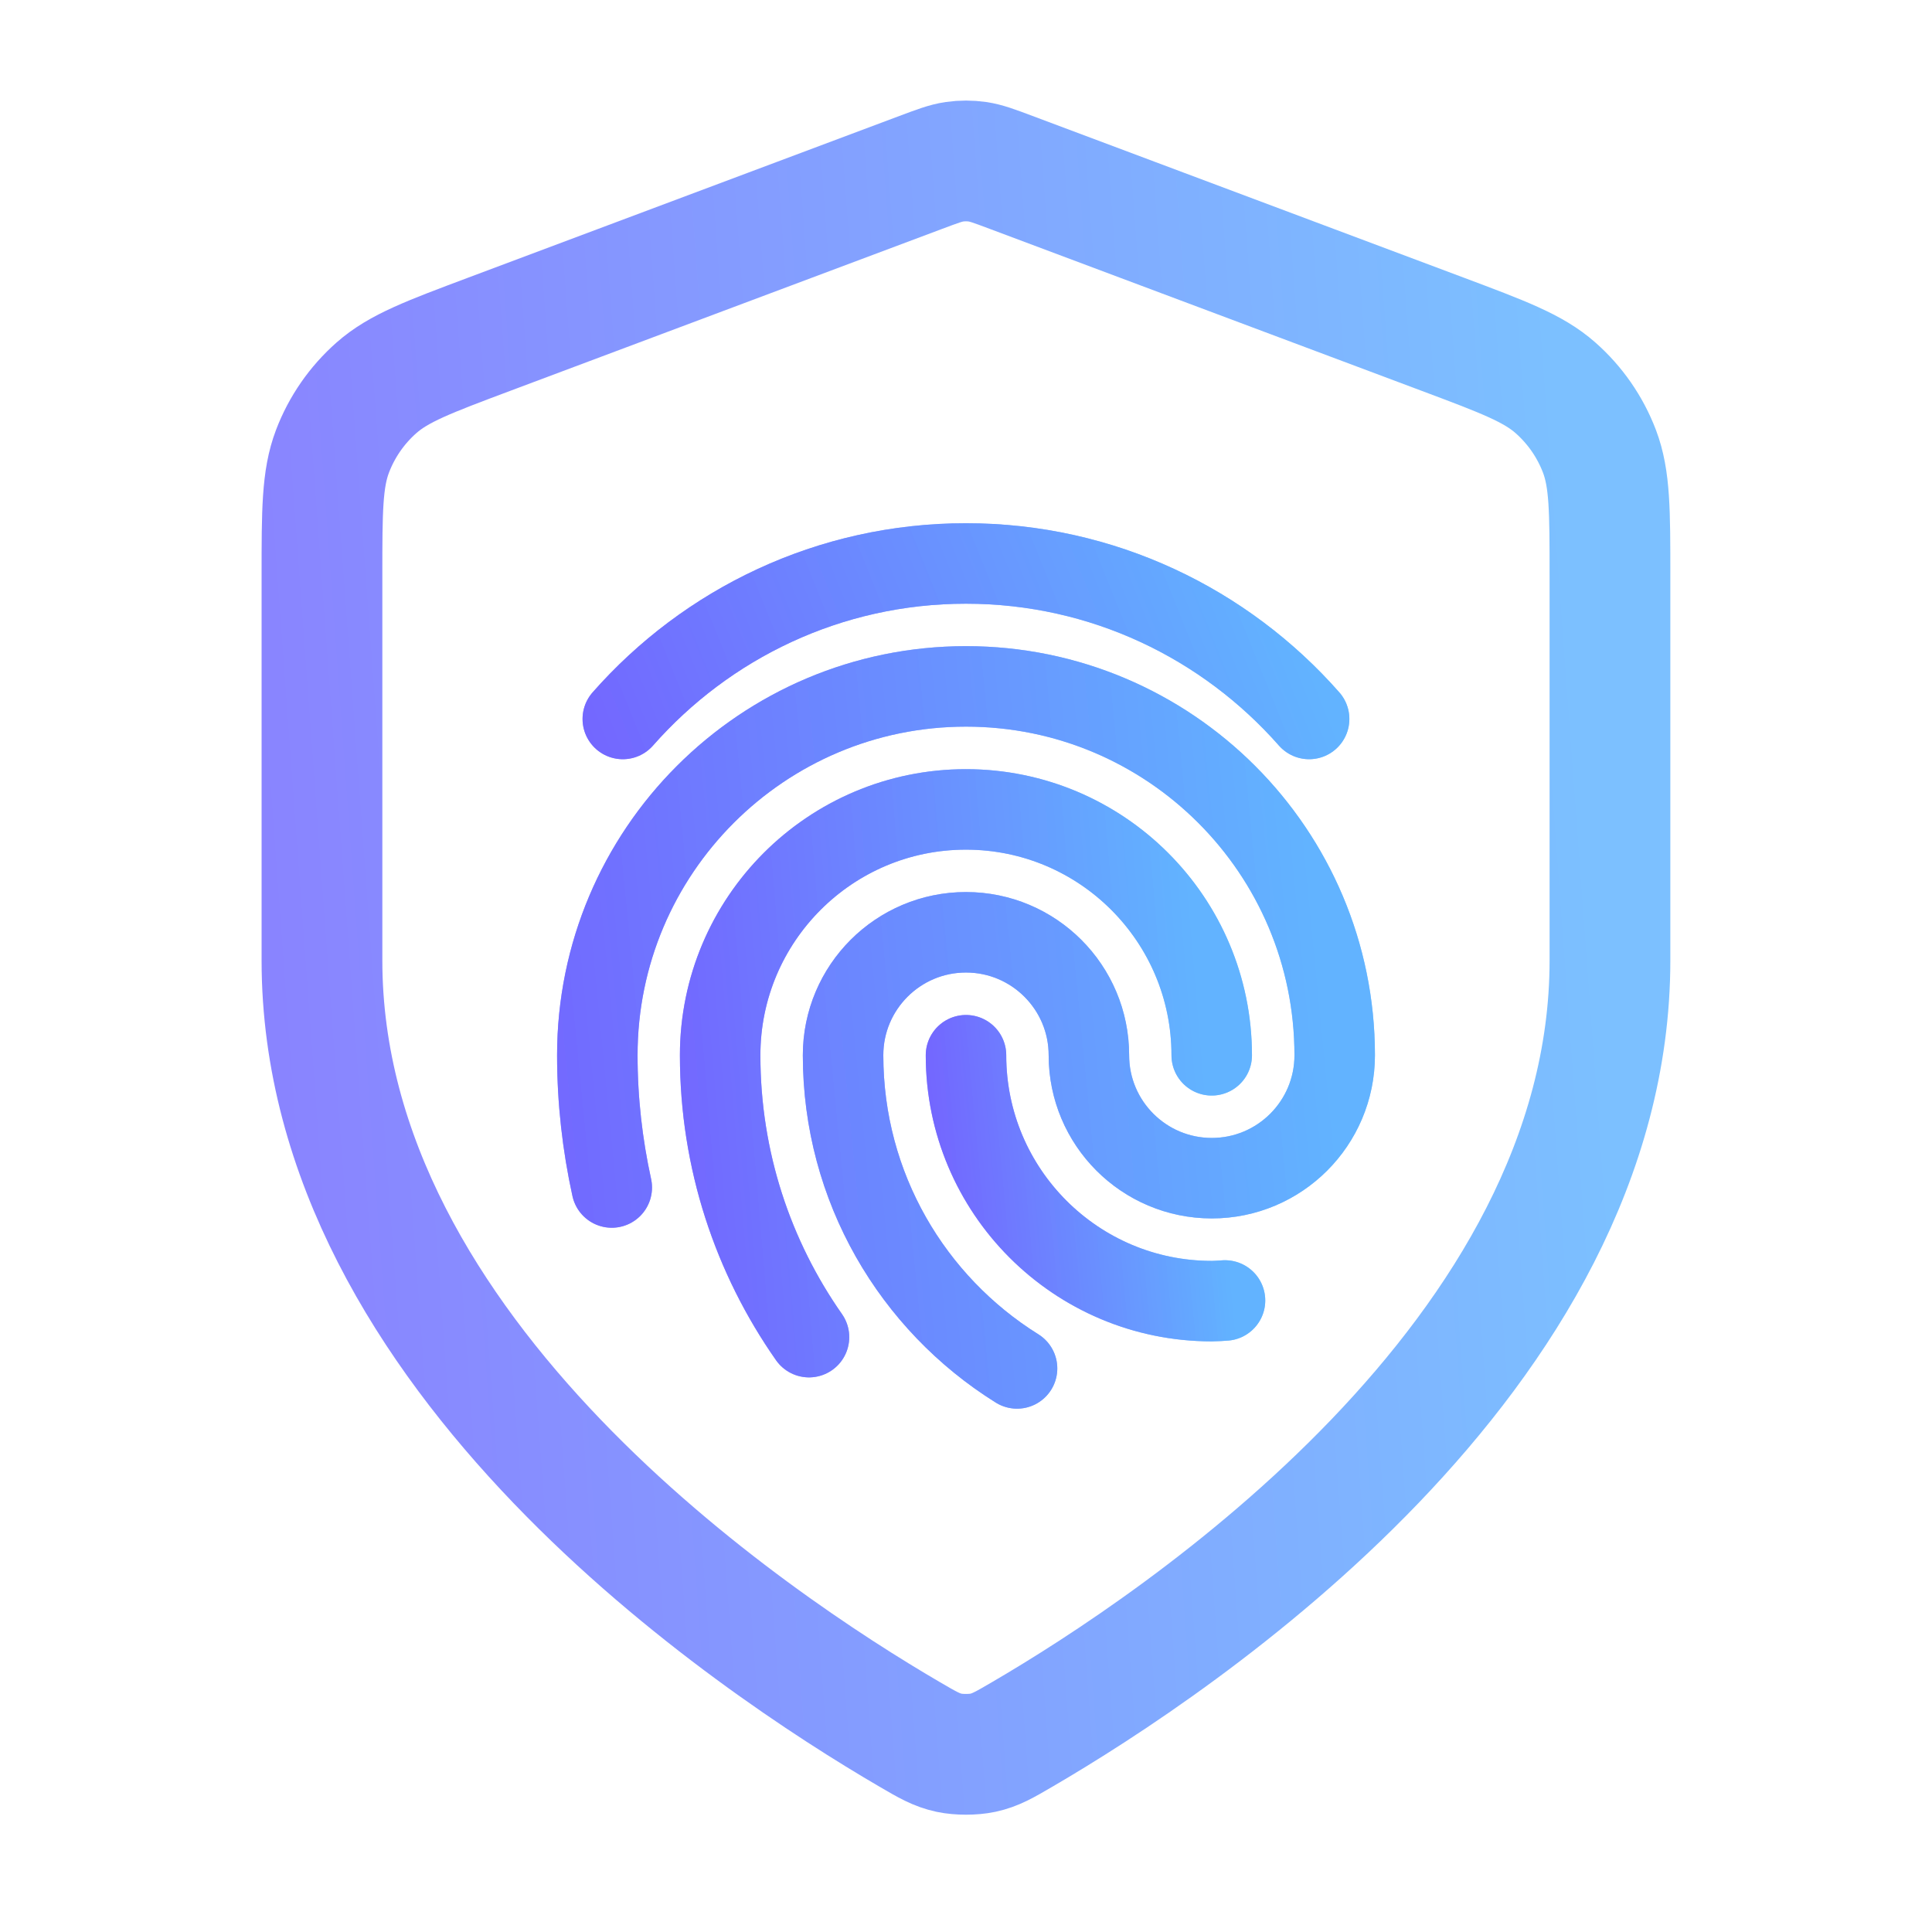
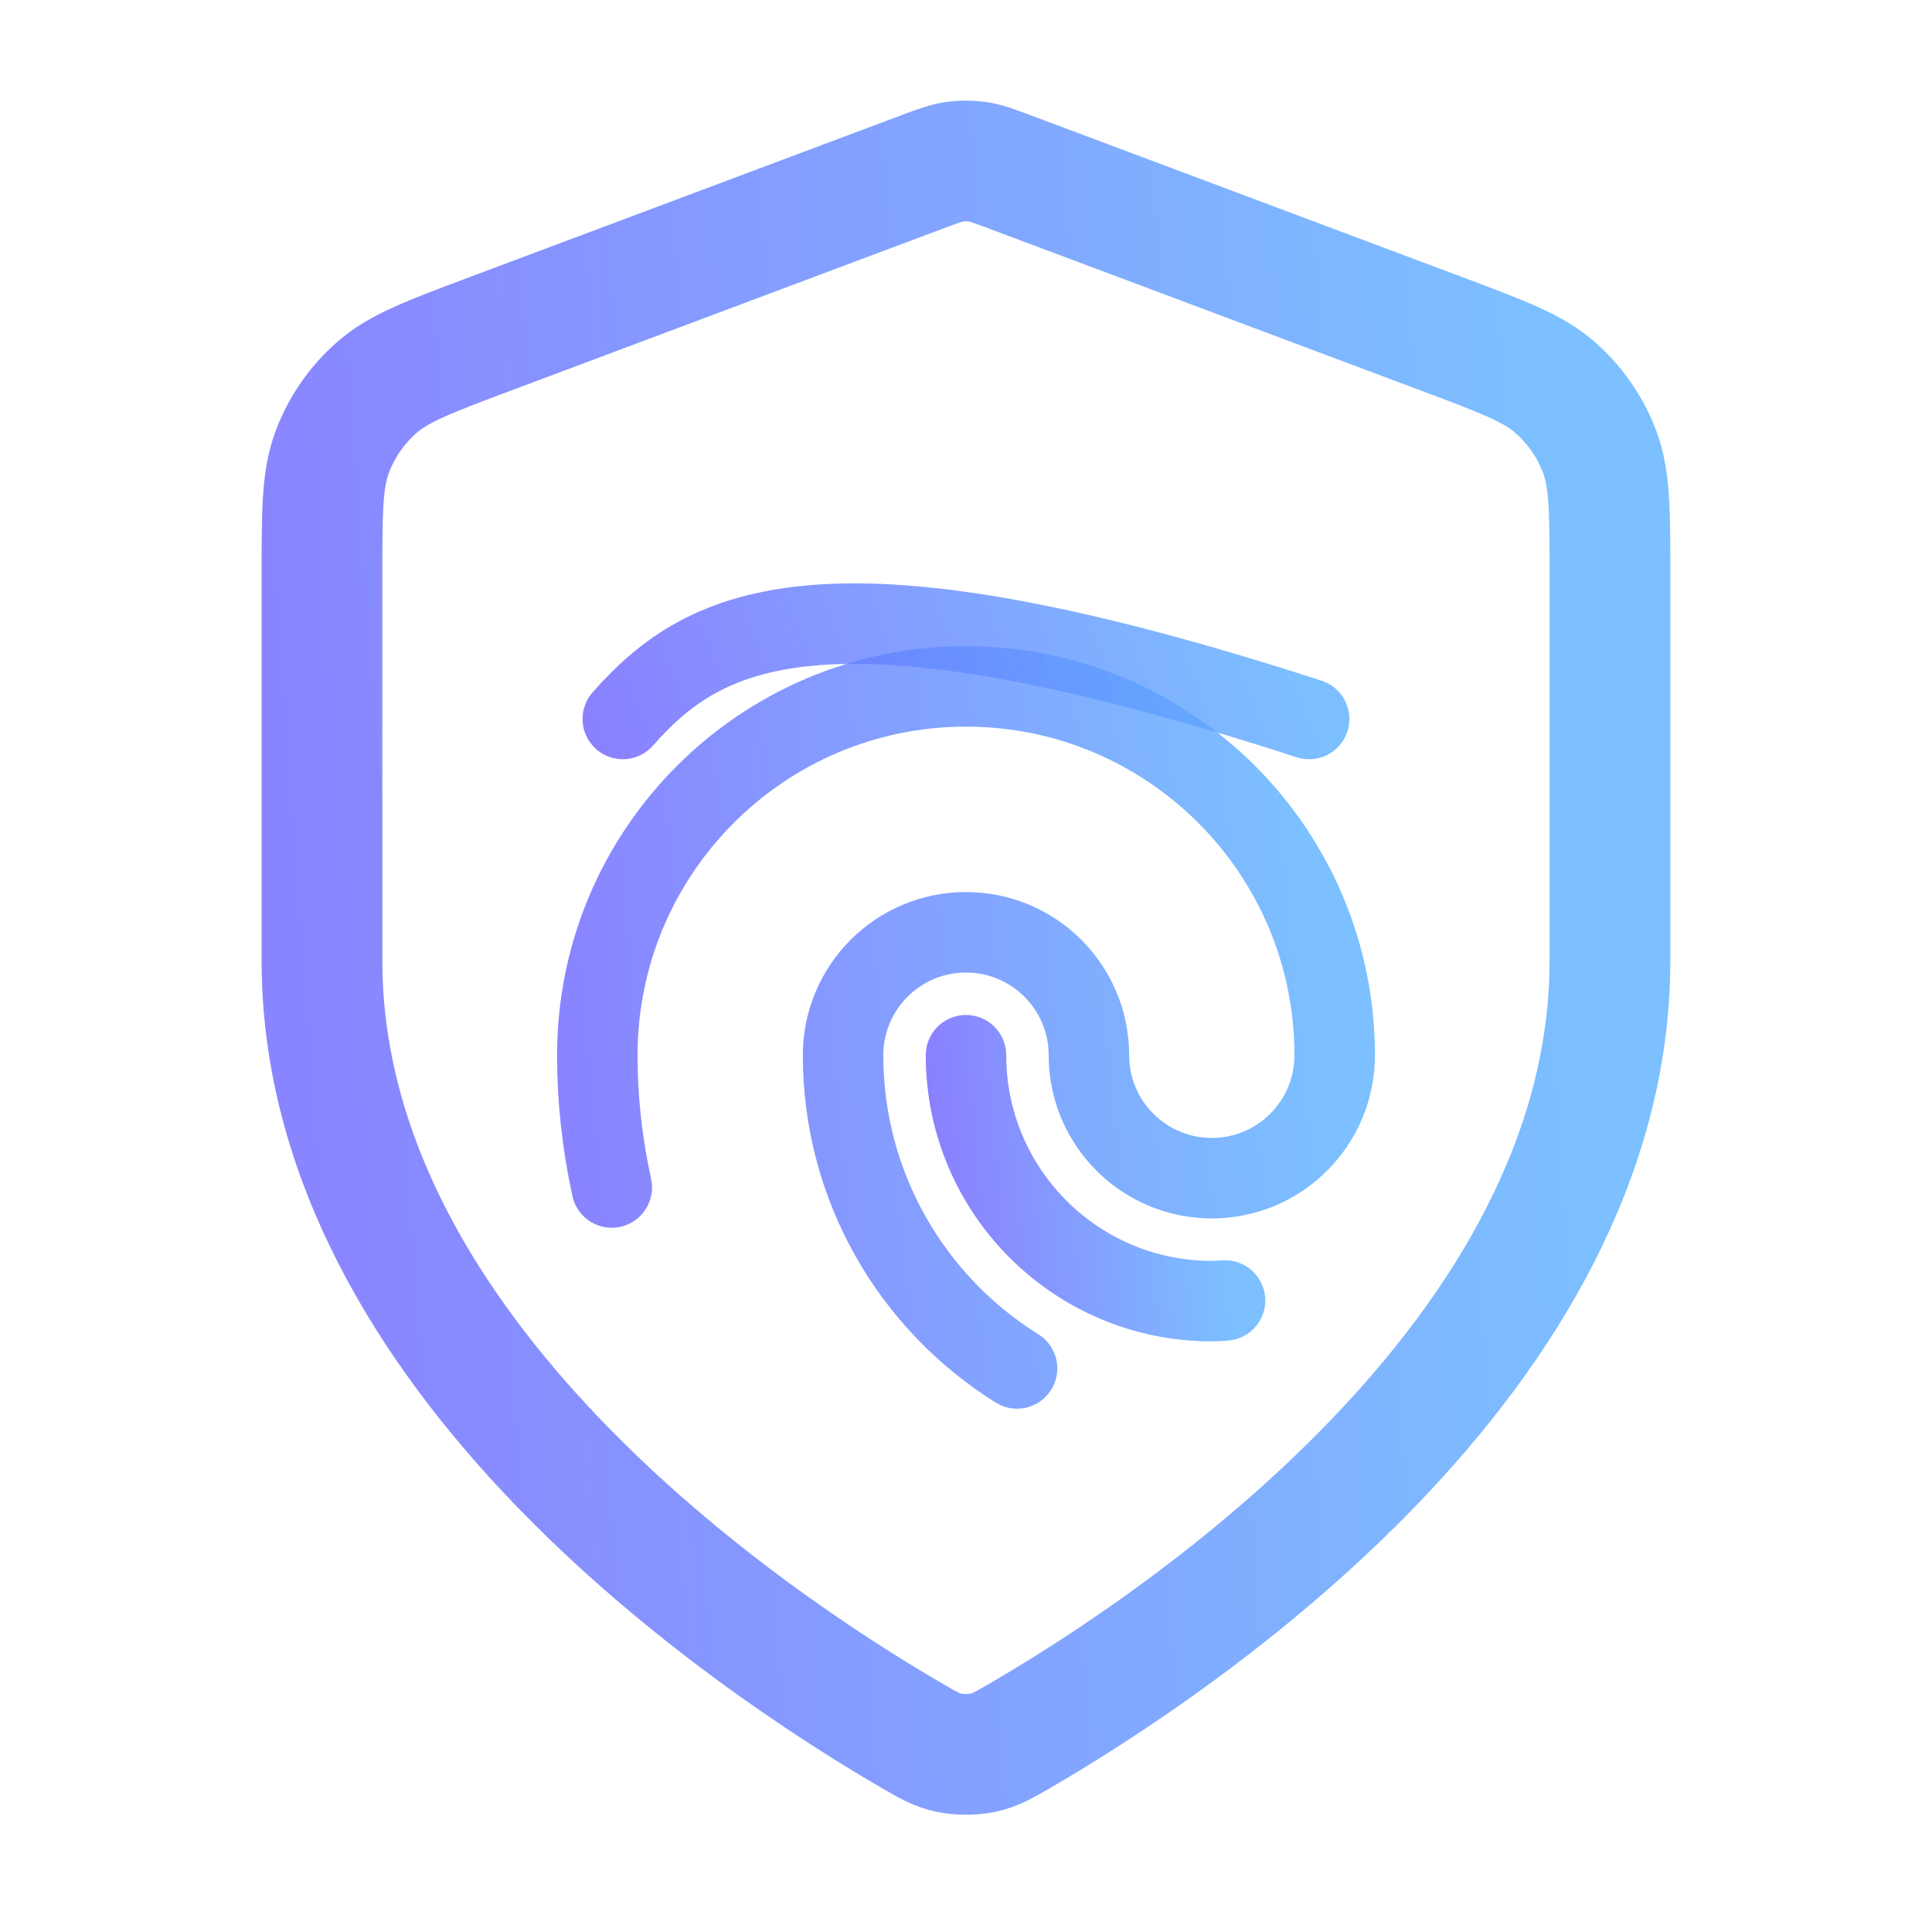
<svg xmlns="http://www.w3.org/2000/svg" width="80" height="80" viewBox="0 0 80 80" fill="none">
  <path d="M37.672 71.82C38.41 72.251 38.779 72.466 39.3 72.578C39.704 72.664 40.294 72.664 40.698 72.578C41.218 72.466 41.587 72.251 42.325 71.82C48.819 68.032 66.665 56.132 66.665 39.771V23.829C66.665 21.164 66.665 19.832 66.23 18.686C65.844 17.674 65.219 16.772 64.406 16.056C63.487 15.245 62.239 14.778 59.744 13.842L41.871 7.14C41.178 6.88 40.832 6.75 40.475 6.698C40.159 6.653 39.838 6.653 39.522 6.698C39.166 6.75 38.819 6.88 38.126 7.14L20.253 13.842C17.758 14.778 16.51 15.245 15.591 16.056C14.779 16.772 14.153 17.674 13.768 18.686C13.332 19.832 13.332 21.164 13.332 23.829V39.771C13.332 56.132 31.179 68.032 37.672 71.82Z" stroke="url(#paint0_linear_1311_7160)" stroke-opacity="0.8" stroke-width="5" stroke-linecap="round" stroke-linejoin="round" />
-   <path d="M33.499 55.368C31.183 52.062 29.82 48.041 29.82 43.698C29.82 38.074 34.377 33.516 39.997 33.516C45.618 33.516 50.175 38.074 50.175 43.698" stroke="url(#paint1_linear_1311_7160)" stroke-opacity="0.8" stroke-width="3.333" stroke-linecap="round" stroke-linejoin="round" />
-   <path d="M33.499 55.368C31.183 52.062 29.82 48.041 29.82 43.698C29.82 38.074 34.377 33.516 39.997 33.516C45.618 33.516 50.175 38.074 50.175 43.698" stroke="url(#paint2_linear_1311_7160)" stroke-opacity="0.8" stroke-width="3.333" stroke-linecap="round" stroke-linejoin="round" />
  <path d="M50.725 53.85C50.542 53.861 50.362 53.877 50.177 53.877C44.556 53.877 40 49.319 40 43.695" stroke="url(#paint3_linear_1311_7160)" stroke-opacity="0.8" stroke-width="3.333" stroke-linecap="round" stroke-linejoin="round" />
-   <path d="M50.725 53.85C50.542 53.861 50.362 53.877 50.177 53.877C44.556 53.877 40 49.319 40 43.695" stroke="url(#paint4_linear_1311_7160)" stroke-opacity="0.8" stroke-width="3.333" stroke-linecap="round" stroke-linejoin="round" />
  <path d="M42.114 56.664C37.79 53.967 34.91 49.168 34.91 43.695C34.91 40.883 37.189 38.604 39.999 38.604C42.809 38.604 45.089 40.883 45.089 43.695C45.089 46.507 47.368 48.786 50.178 48.786C52.988 48.786 55.267 46.507 55.267 43.695C55.267 35.259 48.432 28.422 40.001 28.422C31.57 28.422 24.734 35.259 24.734 43.695C24.734 45.575 24.945 47.407 25.332 49.172" stroke="url(#paint5_linear_1311_7160)" stroke-opacity="0.8" stroke-width="3.333" stroke-linecap="round" stroke-linejoin="round" />
-   <path d="M42.114 56.664C37.79 53.967 34.91 49.168 34.91 43.695C34.91 40.883 37.189 38.604 39.999 38.604C42.809 38.604 45.089 40.883 45.089 43.695C45.089 46.507 47.368 48.786 50.178 48.786C52.988 48.786 55.267 46.507 55.267 43.695C55.267 35.259 48.432 28.422 40.001 28.422C31.57 28.422 24.734 35.259 24.734 43.695C24.734 45.575 24.945 47.407 25.332 49.172" stroke="url(#paint6_linear_1311_7160)" stroke-opacity="0.8" stroke-width="3.333" stroke-linecap="round" stroke-linejoin="round" />
-   <path d="M54.208 29.771C50.737 25.828 45.663 23.332 39.998 23.332C34.334 23.332 29.259 25.828 25.789 29.771" stroke="url(#paint7_linear_1311_7160)" stroke-opacity="0.8" stroke-width="3.333" stroke-linecap="round" stroke-linejoin="round" />
-   <path d="M54.208 29.771C50.737 25.828 45.663 23.332 39.998 23.332C34.334 23.332 29.259 25.828 25.789 29.771" stroke="url(#paint8_linear_1311_7160)" stroke-opacity="0.8" stroke-width="3.333" stroke-linecap="round" stroke-linejoin="round" />
+   <path d="M54.208 29.771C34.334 23.332 29.259 25.828 25.789 29.771" stroke="url(#paint8_linear_1311_7160)" stroke-opacity="0.8" stroke-width="3.333" stroke-linecap="round" stroke-linejoin="round" />
  <defs>
    <linearGradient id="paint0_linear_1311_7160" x1="64.891" y1="24.963" x2="0.849" y2="29.665" gradientUnits="userSpaceOnUse">
      <stop stop-color="#5BB0FF" />
      <stop offset="1" stop-color="#6F58FF" />
    </linearGradient>
    <linearGradient id="paint1_linear_1311_7160" x1="49.497" y1="39.576" x2="25.099" y2="41.641" gradientUnits="userSpaceOnUse">
      <stop stop-color="#5BB0FF" />
      <stop offset="1" stop-color="#6F58FF" />
    </linearGradient>
    <linearGradient id="paint2_linear_1311_7160" x1="49.497" y1="39.576" x2="25.099" y2="41.641" gradientUnits="userSpaceOnUse">
      <stop stop-color="#5BB0FF" />
      <stop offset="1" stop-color="#6F58FF" />
    </linearGradient>
    <linearGradient id="paint3_linear_1311_7160" x1="50.368" y1="46.519" x2="37.538" y2="47.747" gradientUnits="userSpaceOnUse">
      <stop stop-color="#5BB0FF" />
      <stop offset="1" stop-color="#6F58FF" />
    </linearGradient>
    <linearGradient id="paint4_linear_1311_7160" x1="50.368" y1="46.519" x2="37.538" y2="47.747" gradientUnits="userSpaceOnUse">
      <stop stop-color="#5BB0FF" />
      <stop offset="1" stop-color="#6F58FF" />
    </linearGradient>
    <linearGradient id="paint5_linear_1311_7160" x1="54.251" y1="36.255" x2="17.742" y2="39.84" gradientUnits="userSpaceOnUse">
      <stop stop-color="#5BB0FF" />
      <stop offset="1" stop-color="#6F58FF" />
    </linearGradient>
    <linearGradient id="paint6_linear_1311_7160" x1="54.251" y1="36.255" x2="17.742" y2="39.84" gradientUnits="userSpaceOnUse">
      <stop stop-color="#5BB0FF" />
      <stop offset="1" stop-color="#6F58FF" />
    </linearGradient>
    <linearGradient id="paint7_linear_1311_7160" x1="53.262" y1="25.118" x2="23.705" y2="36.968" gradientUnits="userSpaceOnUse">
      <stop stop-color="#5BB0FF" />
      <stop offset="1" stop-color="#6F58FF" />
    </linearGradient>
    <linearGradient id="paint8_linear_1311_7160" x1="53.262" y1="25.118" x2="23.705" y2="36.968" gradientUnits="userSpaceOnUse">
      <stop stop-color="#5BB0FF" />
      <stop offset="1" stop-color="#6F58FF" />
    </linearGradient>
  </defs>
</svg>